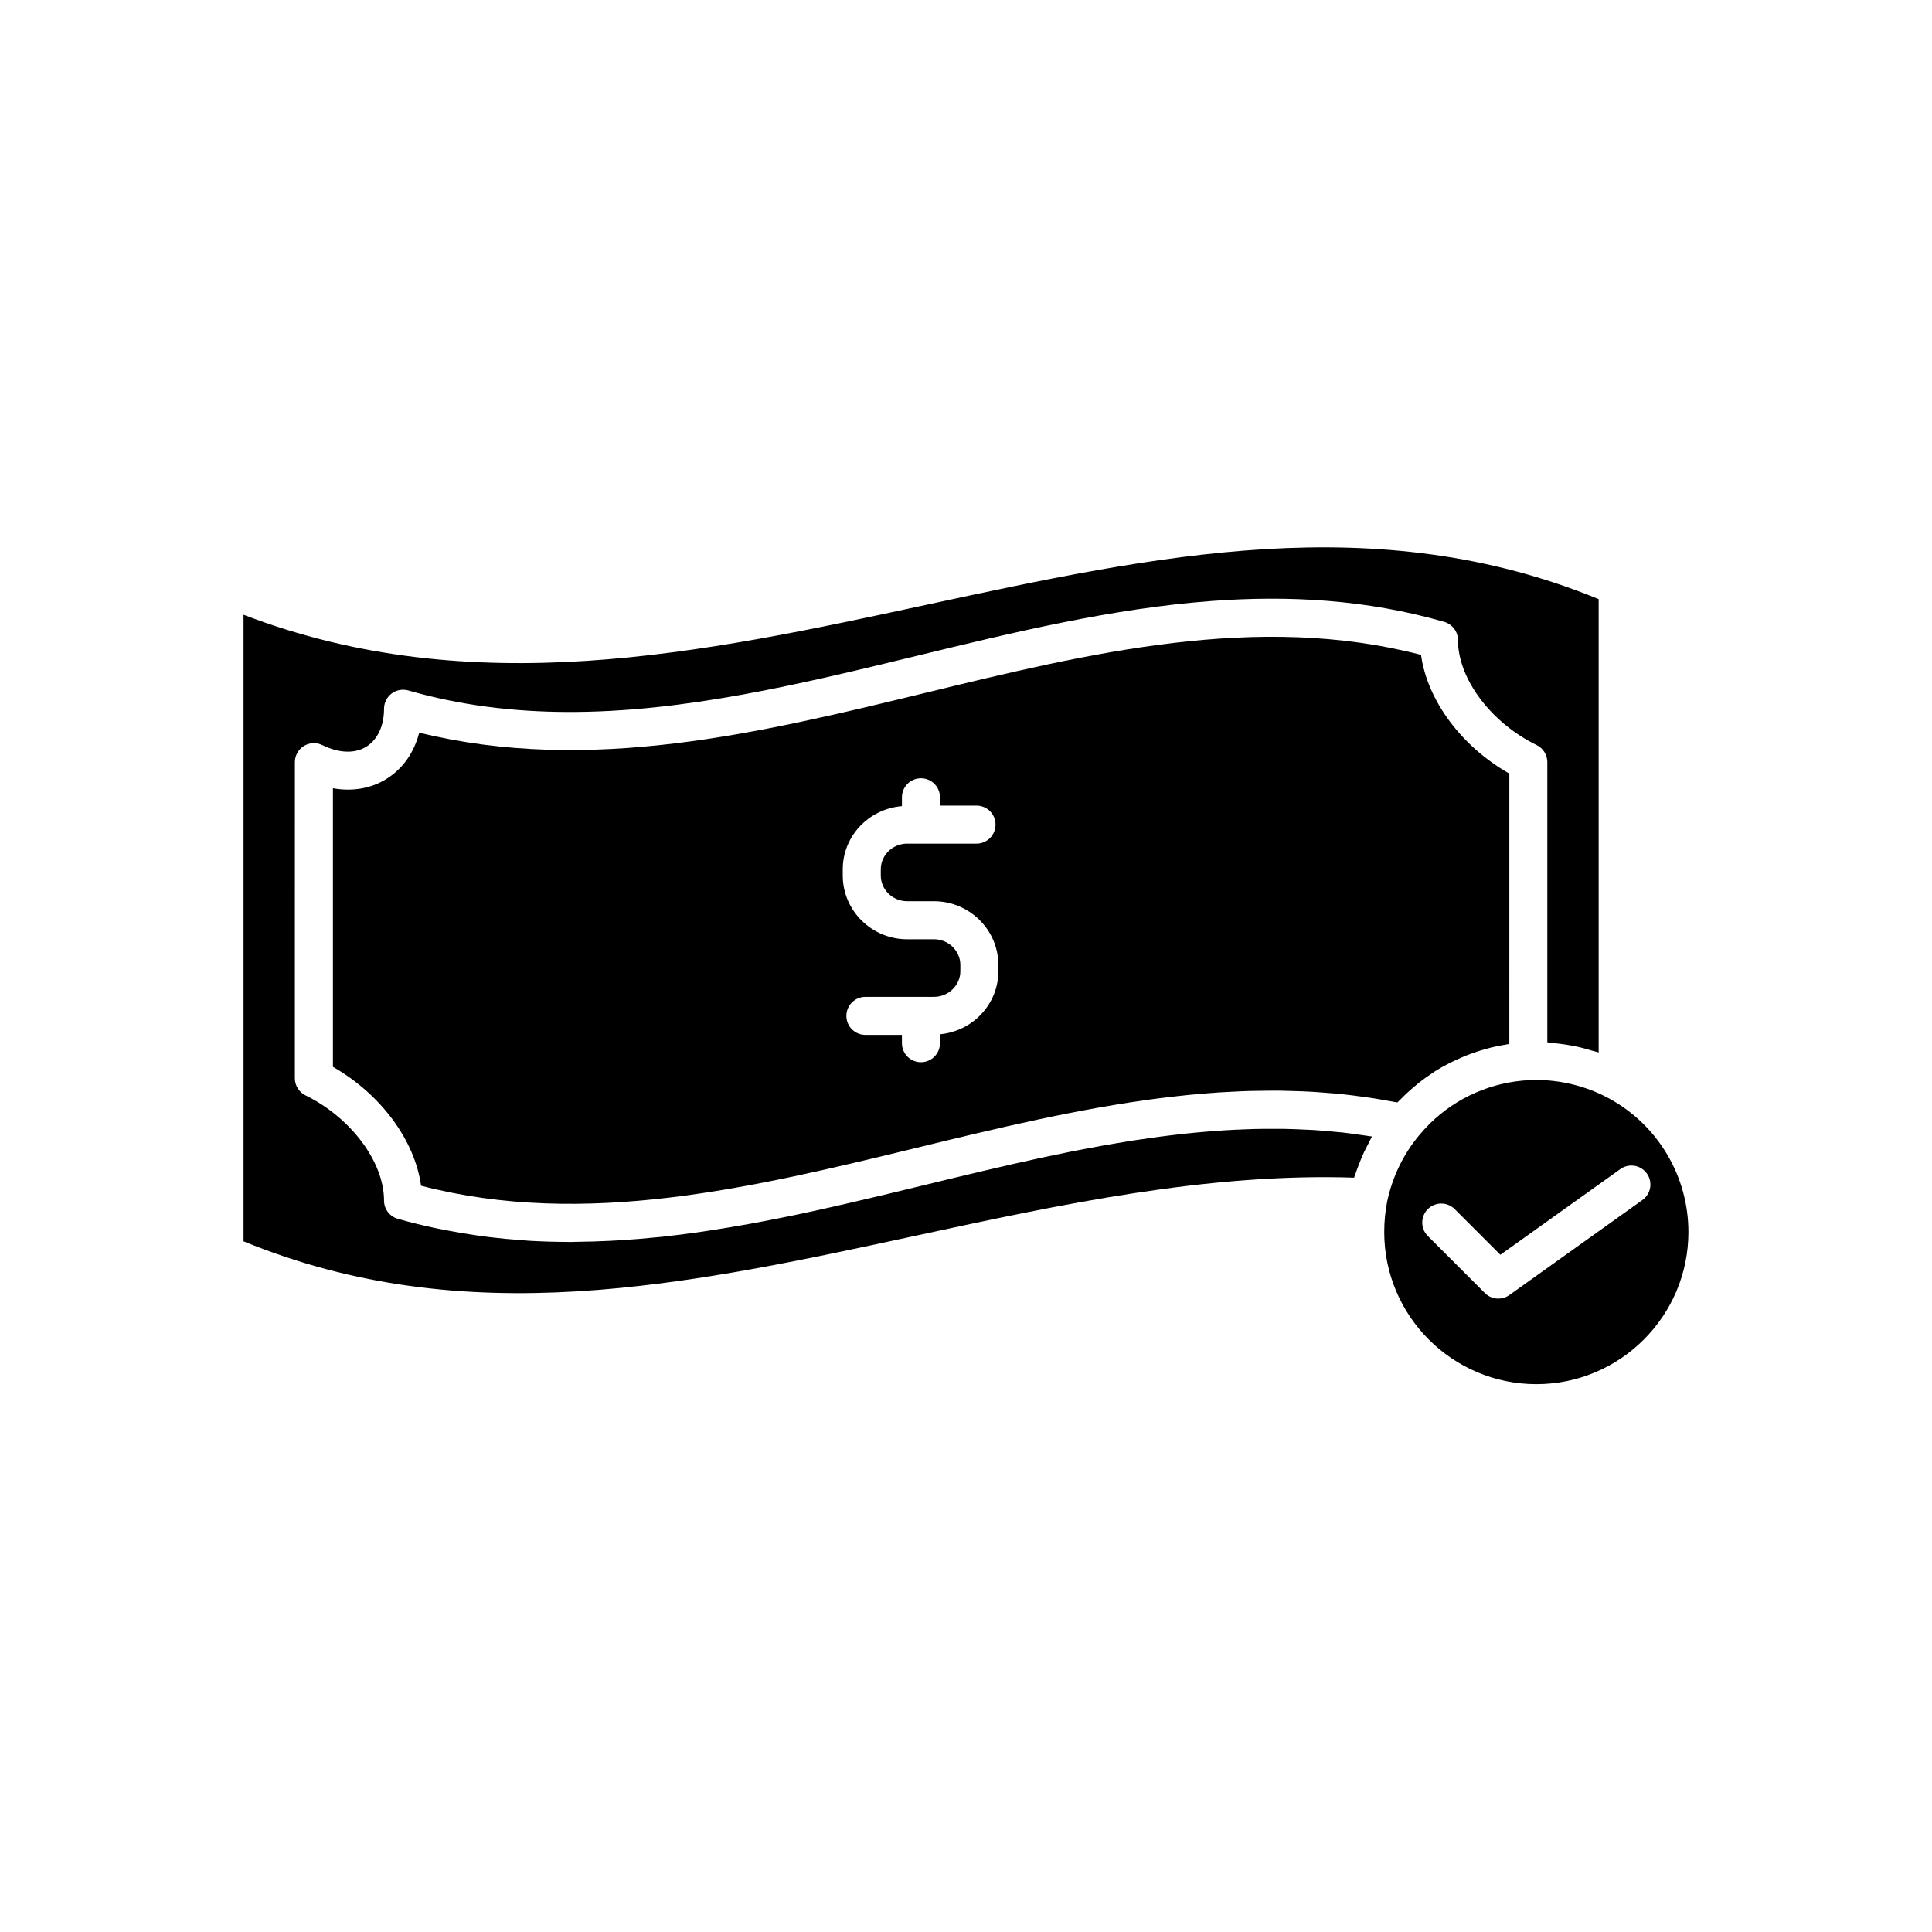
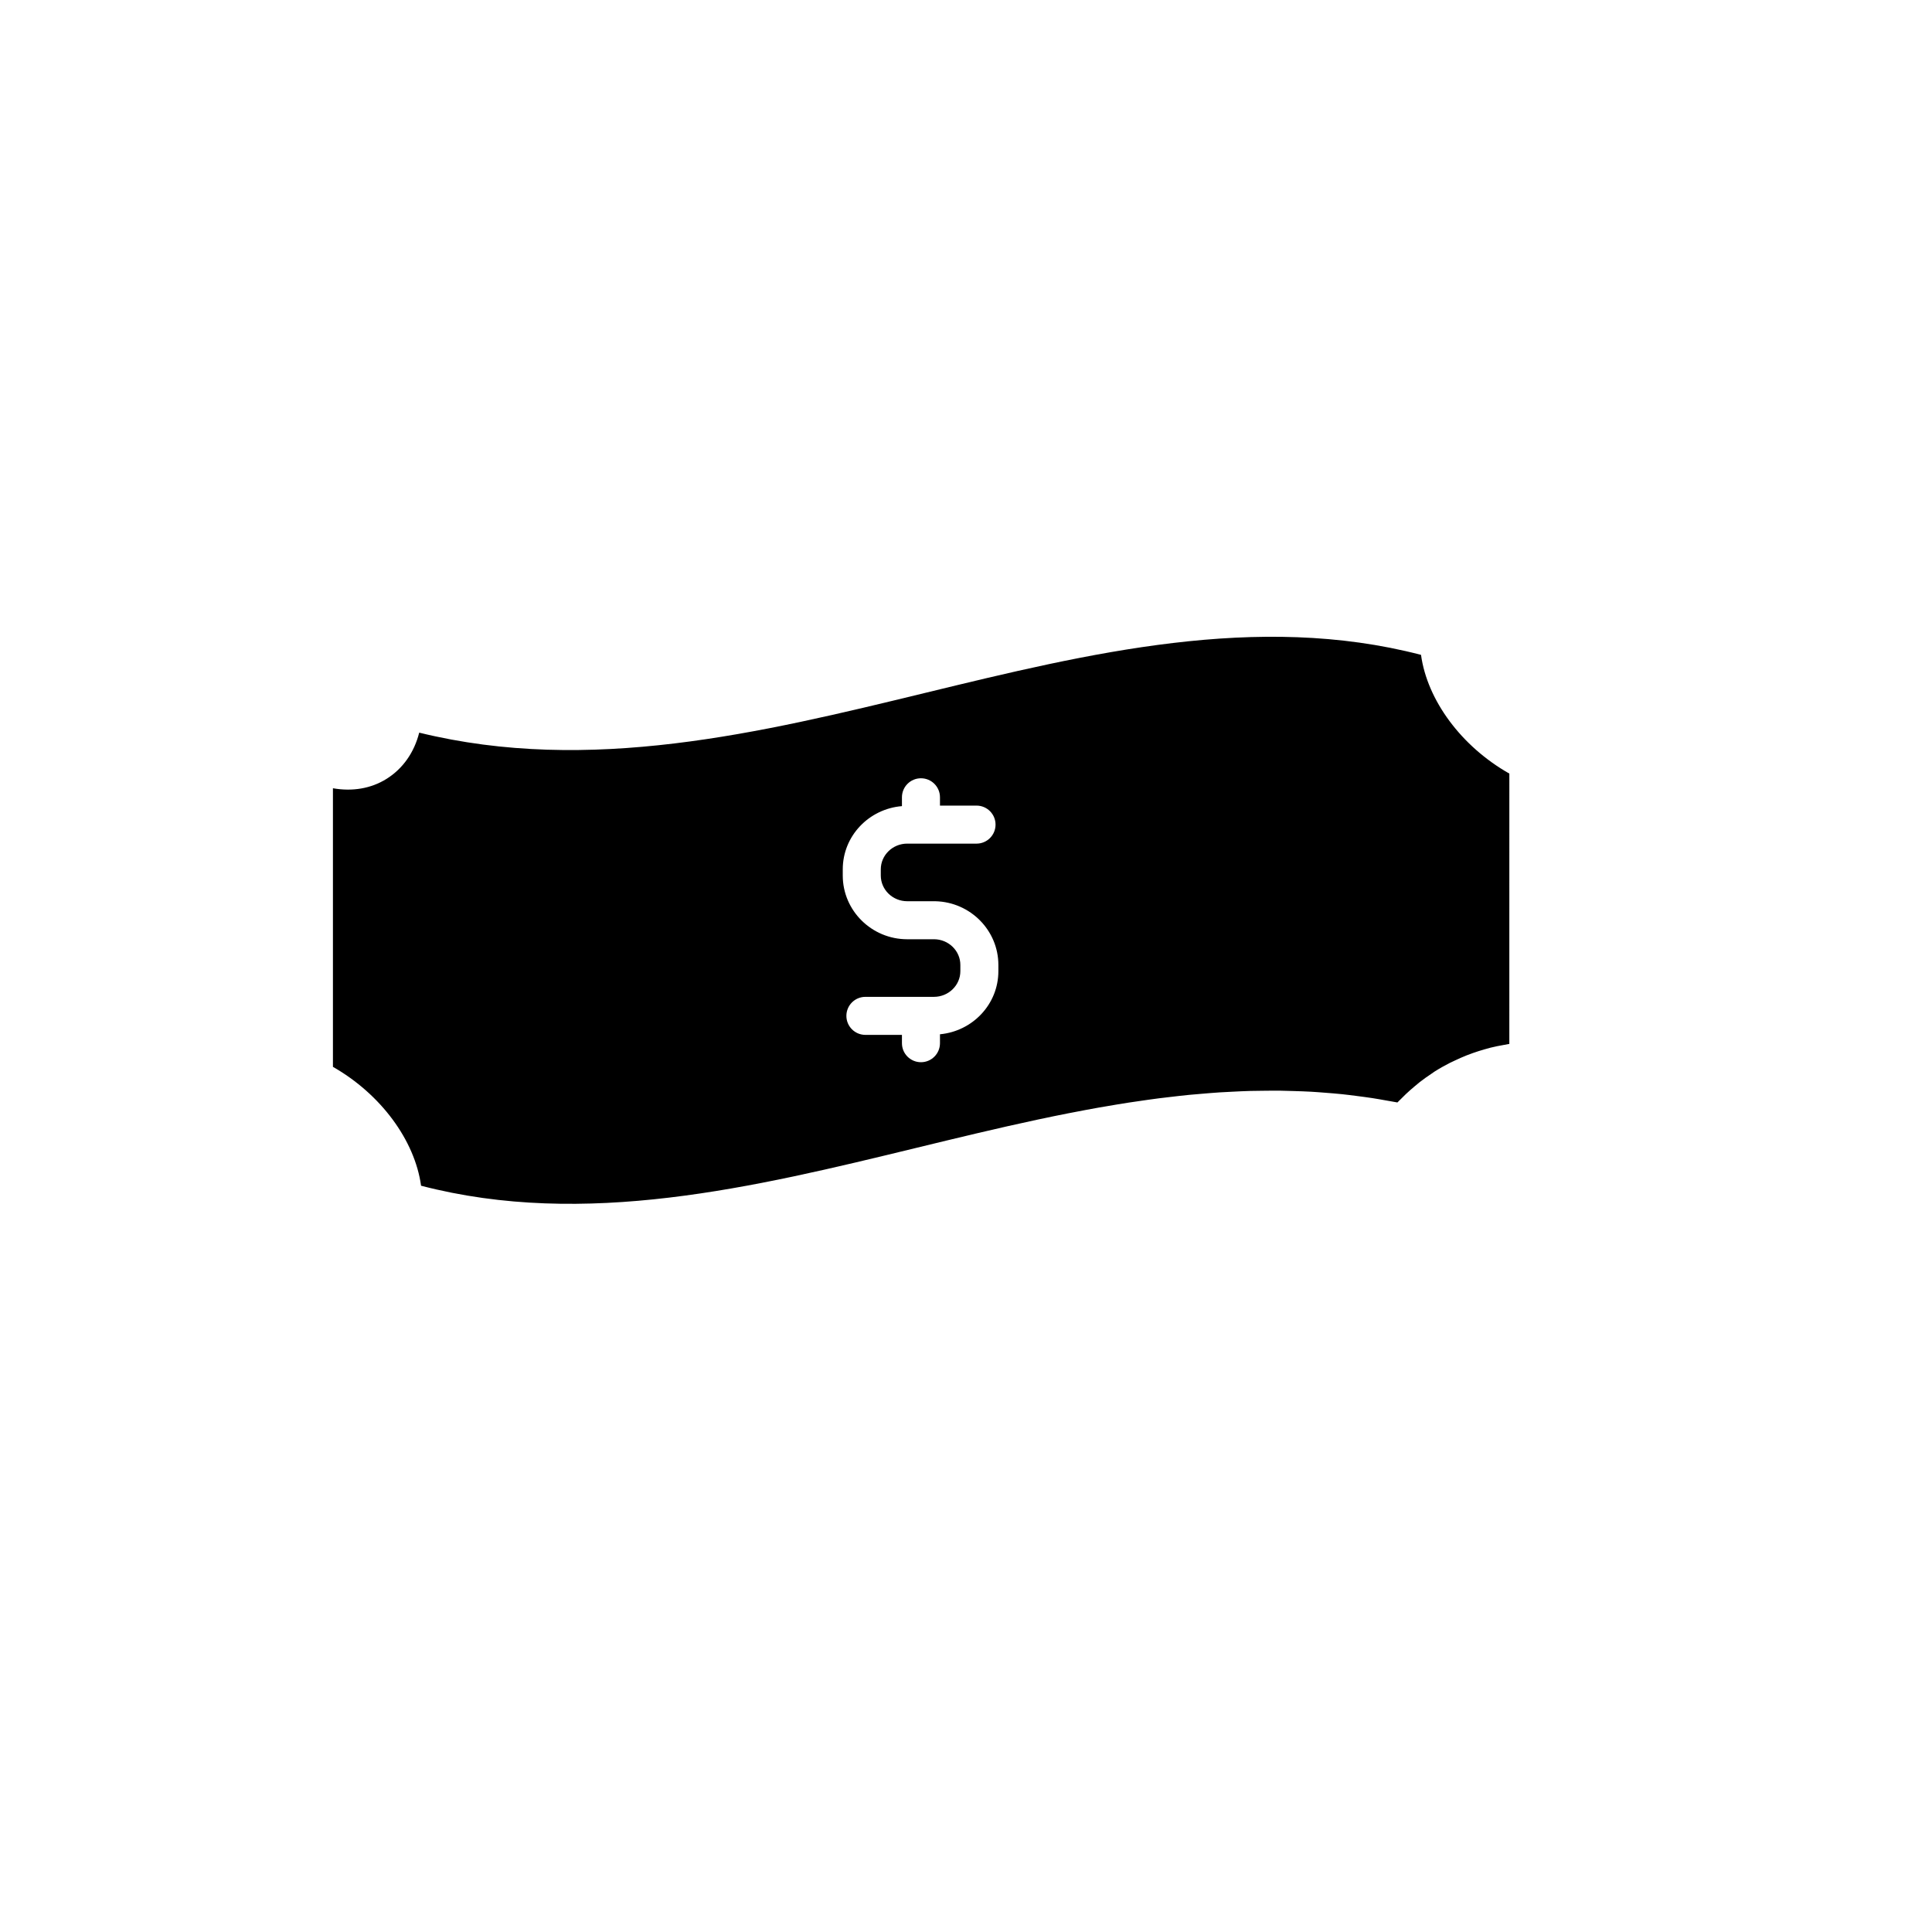
<svg xmlns="http://www.w3.org/2000/svg" fill="#000000" width="800px" height="800px" version="1.1" viewBox="144 144 512 512">
  <g>
    <path d="m514.33 436.16c0.285-0.309 0.602-0.582 0.891-0.879 0.449-0.457 0.902-0.906 1.363-1.348 0.738-0.699 1.504-1.367 2.281-2.019 0.465-0.387 0.918-0.785 1.395-1.156 1.02-0.793 2.07-1.535 3.144-2.246 0.258-0.168 0.5-0.363 0.758-0.527 1.32-0.84 2.684-1.602 4.078-2.312 0.488-0.25 0.988-0.465 1.484-0.699 0.965-0.453 1.934-0.887 2.922-1.281 0.562-0.223 1.133-0.43 1.707-0.633 0.98-0.348 1.969-0.66 2.973-0.949 0.559-0.16 1.117-0.324 1.68-0.465 1.164-0.289 2.344-0.523 3.527-0.73 0.406-0.07 0.805-0.168 1.215-0.227 0.082-0.012 0.16-0.035 0.238-0.043l0.004-71.637c-12.699-7.188-21.754-19.418-23.406-31.465-43.414-11.297-88.078-0.441-131.32 10.059-43.789 10.637-89.004 21.633-134.17 10.555-1.32 5.234-4.316 9.531-8.645 12.242-4.109 2.574-9.059 3.406-14.219 2.496v73.828c12.672 7.223 21.703 19.465 23.355 31.504 43.43 11.301 88.094 0.457 131.33-10.051 10.609-2.578 21.309-5.172 32.07-7.473 0.223-0.047 0.449-0.094 0.672-0.141 2.445-0.52 4.891-1.027 7.34-1.508 0.426-0.086 0.852-0.16 1.281-0.242 2.238-0.438 4.481-0.863 6.723-1.262 0.629-0.113 1.258-0.211 1.887-0.32 2.047-0.355 4.098-0.703 6.148-1.02 0.758-0.117 1.52-0.219 2.281-0.332 1.922-0.285 3.844-0.562 5.769-0.812 0.871-0.113 1.742-0.203 2.613-0.309 1.816-0.215 3.633-0.43 5.449-0.609 0.965-0.094 1.93-0.168 2.894-0.25 1.727-0.148 3.453-0.297 5.18-0.41 1.039-0.066 2.078-0.109 3.117-0.164 1.656-0.086 3.309-0.168 4.965-0.215 1.109-0.031 2.215-0.035 3.324-0.047 1.586-0.02 3.172-0.039 4.758-0.02 1.172 0.016 2.344 0.059 3.516 0.094 1.523 0.047 3.051 0.094 4.578 0.18 1.219 0.066 2.434 0.168 3.652 0.262 1.484 0.113 2.969 0.23 4.453 0.383 1.254 0.129 2.504 0.293 3.758 0.453 1.449 0.184 2.898 0.371 4.348 0.594 1.285 0.199 2.566 0.43 3.852 0.66 0.926 0.18 1.855 0.305 2.785 0.492zm-105.75-34.793c0 8.766-6.82 15.914-15.477 16.727v2.363c0 2.781-2.254 5.039-5.039 5.039-2.781 0-5.039-2.254-5.039-5.039v-2.203h-9.684c-2.781 0-5.039-2.254-5.039-5.039 0-2.781 2.254-5.039 5.039-5.039h18.156c3.863 0 7.008-3.055 7.008-6.812v-1.645c0-3.758-3.144-6.812-7.008-6.812l-7.07 0.004c-9.418 0-17.086-7.578-17.086-16.887v-1.645c0-8.836 6.93-16.031 15.684-16.746v-2.344c0-2.781 2.254-5.039 5.039-5.039 2.781 0 5.039 2.254 5.039 5.039v2.203h9.688c2.781 0 5.039 2.254 5.039 5.039 0 2.781-2.254 5.039-5.039 5.039l-18.363-0.004c-3.863 0-7.008 3.055-7.008 6.812v1.645c0 3.758 3.144 6.812 7.008 6.812h7.277c0.082 0 0.164 0.004 0.246 0.004 9.211 0.242 16.629 7.723 16.629 16.883z" />
-     <path d="m505.5 444.89c-1.914-0.285-3.828-0.562-5.742-0.773-0.754-0.082-1.508-0.133-2.262-0.203-1.812-0.172-3.625-0.344-5.441-0.453-0.785-0.051-1.574-0.07-2.363-0.105-1.789-0.086-3.578-0.164-5.371-0.195-0.793-0.016-1.586-0.004-2.383-0.008-1.793-0.008-3.582-0.004-5.375 0.039-0.781 0.02-1.566 0.055-2.352 0.082-1.812 0.062-3.625 0.141-5.438 0.254-0.762 0.047-1.527 0.105-2.289 0.16-1.84 0.133-3.676 0.277-5.516 0.453-0.738 0.07-1.473 0.145-2.207 0.223-1.871 0.195-3.738 0.406-5.609 0.641-0.711 0.09-1.422 0.18-2.133 0.277-1.902 0.254-3.805 0.523-5.707 0.812-0.676 0.102-1.352 0.207-2.027 0.312-1.938 0.309-3.879 0.633-5.816 0.973-0.645 0.113-1.285 0.223-1.926 0.34-1.996 0.359-3.988 0.738-5.981 1.129-0.574 0.113-1.152 0.223-1.727 0.336-2.074 0.414-4.144 0.844-6.215 1.285-0.5 0.105-1.004 0.211-1.504 0.316-2.172 0.469-4.34 0.949-6.508 1.438-0.398 0.09-0.793 0.176-1.191 0.266-2.352 0.535-4.695 1.078-7.039 1.629-0.207 0.051-0.414 0.094-0.621 0.145-2.551 0.602-5.094 1.211-7.637 1.82-0.02 0.004-0.039 0.008-0.059 0.016-2.598 0.625-5.188 1.254-7.773 1.883-3.328 0.809-6.668 1.617-10.012 2.418-0.996 0.238-1.992 0.473-2.988 0.711-2.719 0.648-5.438 1.281-8.164 1.91-0.977 0.223-1.949 0.449-2.926 0.672-3.559 0.805-7.125 1.594-10.699 2.34-0.305 0.062-0.613 0.121-0.922 0.184-3.207 0.664-6.422 1.289-9.641 1.887-0.988 0.184-1.98 0.355-2.973 0.531-2.777 0.492-5.562 0.949-8.348 1.379-0.871 0.133-1.742 0.277-2.617 0.402-3.57 0.52-7.144 0.98-10.723 1.363-0.551 0.059-1.105 0.098-1.656 0.152-3.012 0.305-6.023 0.547-9.039 0.738-1.051 0.066-2.102 0.121-3.152 0.172-2.809 0.141-5.621 0.219-8.438 0.246-0.621 0.004-1.242 0.055-1.863 0.055-0.215 0-0.43-0.02-0.645-0.02-3.445-0.012-6.891-0.109-10.34-0.312-0.68-0.039-1.355-0.117-2.035-0.164-2.781-0.195-5.566-0.457-8.352-0.793-1.105-0.133-2.215-0.293-3.32-0.449-2.492-0.352-4.981-0.773-7.473-1.246-1.051-0.199-2.102-0.387-3.152-0.609-3.465-0.734-6.926-1.559-10.391-2.555-2.16-0.621-3.644-2.594-3.644-4.84 0-10.234-8.75-21.957-20.809-27.871-1.723-0.848-2.82-2.602-2.82-4.523l0.004-83.785c0-1.738 0.895-3.352 2.367-4.269 1.473-0.926 3.316-1.02 4.875-0.262 4.488 2.184 8.648 2.332 11.711 0.422 2.973-1.859 4.676-5.519 4.676-10.047 0-1.582 0.742-3.074 2.004-4.023 1.27-0.949 2.902-1.246 4.422-0.82 13.902 3.988 27.938 5.644 42.016 5.703 30.977 0.133 62.176-7.453 92.66-14.859 25.668-6.238 51.828-12.59 78.176-14.551 20.492-1.523 41.098-0.391 61.676 5.523 2.156 0.621 3.644 2.594 3.644 4.84 0 10.242 8.766 21.938 20.848 27.812 1.734 0.844 2.832 2.602 2.832 4.531v74.246c0.504 0.031 0.996 0.148 1.5 0.191 1.285 0.113 2.559 0.277 3.828 0.488 0.918 0.152 1.828 0.312 2.734 0.512 1.281 0.285 2.531 0.641 3.785 1.023 0.582 0.176 1.184 0.277 1.758 0.477v-120.14c-59.012-24.188-117.08-11.664-178.5 1.578-58.996 12.711-119.92 25.848-180.62 2.562v166.05c59.004 24.215 117.09 11.688 178.52-1.566 37.844-8.164 76.891-16.586 115.78-15.305 0.094-0.309 0.23-0.594 0.332-0.898 0.293-0.902 0.637-1.773 0.977-2.656 0.387-1.004 0.773-2 1.223-2.973 0.398-0.863 0.844-1.695 1.285-2.535 0.32-0.605 0.586-1.246 0.934-1.836-0.051-0.008-0.105-0.023-0.156-0.031-0.648-0.105-1.293-0.172-1.938-0.27z" />
-     <path d="m570.31 435.04c-0.023-0.012-0.051-0.023-0.078-0.035-5.891-3.184-12.762-4.856-19.383-4.797-0.492 0-0.98 0.004-1.473 0.035-10.023 0.457-19.422 4.602-26.445 11.516-1.004 0.988-1.957 2.031-2.859 3.129-4.16 4.973-7.066 10.992-8.438 17.445-0.527 2.59-0.797 5.356-0.797 8.18 0 22.223 18.082 40.305 40.305 40.305s40.305-18.082 40.305-40.305c0-14.824-8.098-28.418-21.137-35.473zm8.949 26.977-35.266 25.191c-0.879 0.629-1.906 0.938-2.926 0.938-1.301 0-2.59-0.5-3.566-1.477l-15.113-15.113c-1.969-1.969-1.969-5.156 0-7.125s5.156-1.969 7.125 0l12.098 12.098 31.797-22.711c2.254-1.617 5.406-1.098 7.027 1.172 1.617 2.262 1.09 5.41-1.176 7.027z" />
  </g>
</svg>